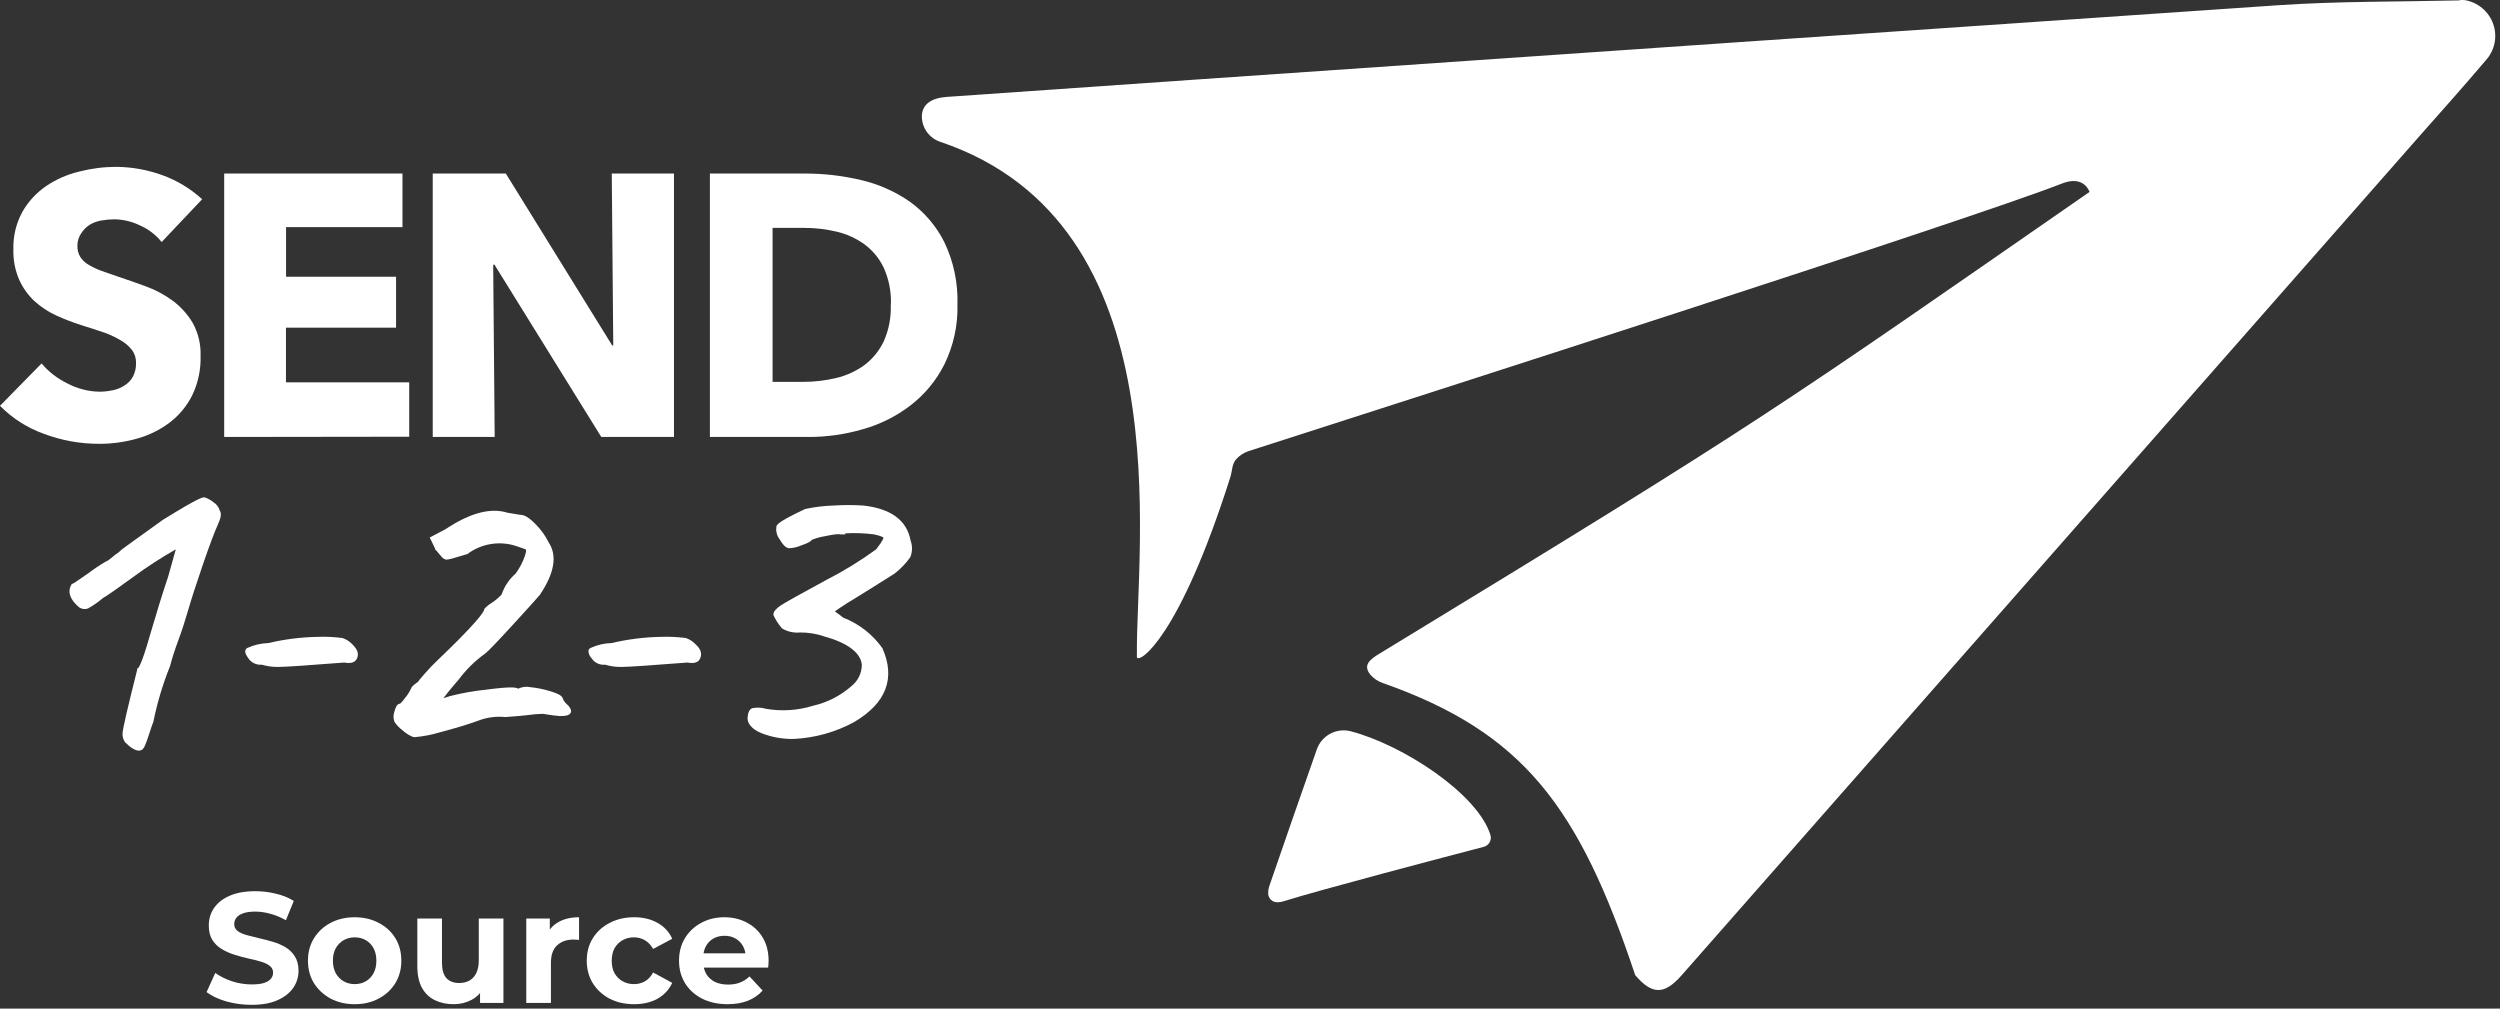
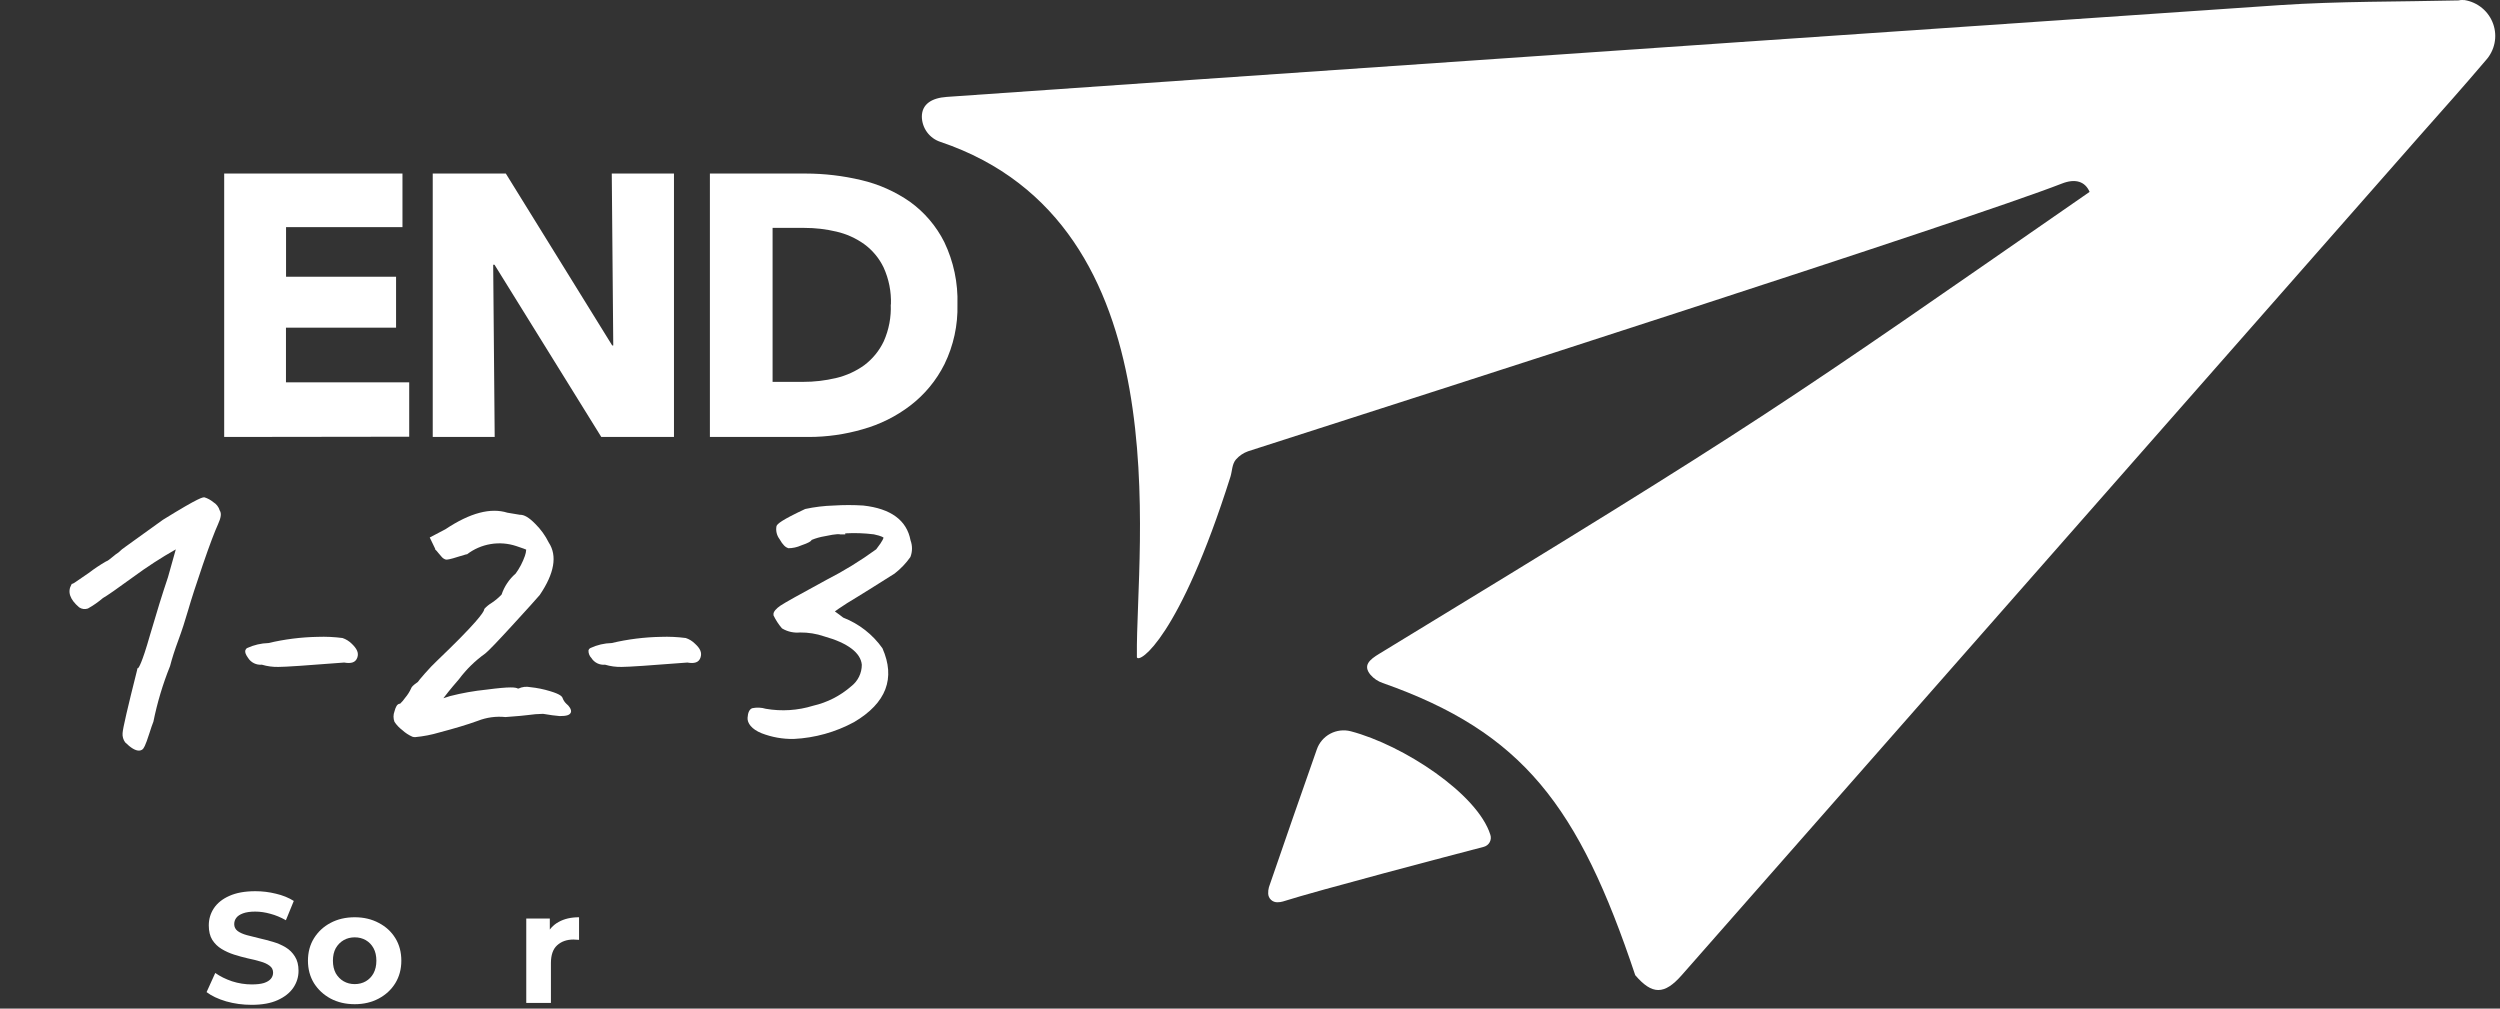
<svg xmlns="http://www.w3.org/2000/svg" width="233" height="94" viewBox="0 0 233 94" fill="none">
  <rect x="0" y="0" width="233" height="94" fill="#333333" stroke="none" />
  <path d="M229.702 0.008C230.308 0.107 230.874 0.367 231.343 0.759C231.812 1.151 232.166 1.662 232.367 2.237C232.569 2.812 232.611 3.431 232.488 4.027C232.365 4.624 232.083 5.177 231.671 5.628C229.64 8.022 227.579 10.332 225.533 12.641L156.736 90.888C155.108 92.735 153.985 92.728 152.404 90.888C147.134 75.106 141.926 68.254 128.875 63.658C128.43 63.509 128.033 63.243 127.728 62.889C127.007 62.019 127.627 61.487 128.557 60.925C164.982 38.754 165.633 38.061 194.75 17.884C194.331 16.906 193.417 16.614 192.154 17.114C183.45 20.509 133.098 36.668 116.327 42.057C115.887 42.212 115.495 42.476 115.188 42.827C114.816 43.265 114.847 43.881 114.677 44.435C109.934 59.424 106.152 61.888 105.958 61.257C105.95 61.195 105.95 61.133 105.958 61.072C105.842 51.064 110.337 20.878 87.653 13.226C87.153 13.063 86.718 12.749 86.406 12.328C86.096 11.907 85.924 11.4 85.916 10.878C85.916 9.731 86.792 9.131 88.242 9.031L111.6 7.406C145.23 5.081 178.855 2.772 212.474 0.478C218.015 0.108 223.587 0.17 229.144 0.039C229.346 -0.015 229.578 0 229.702 0.008Z" fill="white" />
  <path d="M138.903 77.808C138.94 77.921 138.953 78.04 138.942 78.159C138.93 78.277 138.896 78.392 138.838 78.496C138.781 78.601 138.703 78.692 138.609 78.766C138.515 78.84 138.407 78.893 138.291 78.924C135.083 79.763 122.931 82.951 119.559 84.021C119.401 84.067 119.236 84.09 119.071 84.09C118.96 84.095 118.849 84.078 118.744 84.04C118.639 84.002 118.544 83.944 118.463 83.868C118.381 83.793 118.315 83.703 118.27 83.602C118.223 83.501 118.198 83.392 118.195 83.281C118.187 83.079 118.21 82.877 118.265 82.681C119.73 78.393 121.233 74.12 122.729 69.84C122.946 69.215 123.392 68.695 123.978 68.382C124.564 68.07 125.247 67.988 125.891 68.154C130.781 69.44 137.71 73.982 138.903 77.808Z" fill="white" />
  <path d="M20.476 47.569C20.381 47.247 20.168 46.972 19.879 46.799C19.637 46.597 19.358 46.445 19.057 46.352C18.895 46.352 18.701 46.268 15.182 48.446L13.384 49.739C12.687 50.248 12.144 50.64 11.757 50.91C11.497 51.081 11.256 51.276 11.036 51.495C10.872 51.598 10.716 51.713 10.571 51.841C10.393 51.987 10.253 52.103 10.145 52.18C10.061 52.245 9.966 52.298 9.866 52.334C9.306 52.658 8.767 53.018 8.254 53.412C7.006 54.282 6.805 54.397 6.781 54.405H6.704L6.657 54.482C6.27 55.159 6.51 55.867 7.378 56.606C7.496 56.687 7.631 56.738 7.772 56.757C7.913 56.776 8.057 56.761 8.192 56.714C8.691 56.436 9.161 56.108 9.595 55.737C9.967 55.529 10.889 54.89 12.408 53.781C13.68 52.843 15.007 51.982 16.384 51.202L15.655 53.797C15.136 55.336 14.57 57.161 13.981 59.185C13.206 61.918 12.919 62.219 12.881 62.265L12.788 62.311V62.411C11.896 65.952 11.447 67.892 11.424 68.331C11.399 68.635 11.484 68.939 11.664 69.186C12.199 69.717 12.617 69.956 12.943 69.956C13.062 69.957 13.18 69.919 13.276 69.848C13.384 69.763 13.532 69.578 13.935 68.308C14.066 67.877 14.19 67.538 14.299 67.253C14.656 65.486 15.175 63.755 15.849 62.08C16.035 61.356 16.298 60.54 16.624 59.663C16.949 58.785 17.259 57.831 17.538 56.861C17.817 55.891 18.275 54.466 18.918 52.588C19.561 50.709 20.026 49.509 20.313 48.877C20.6 48.246 20.662 47.846 20.476 47.569Z" fill="white" />
  <path d="M32.79 60.002C32.546 59.758 32.249 59.574 31.922 59.463C31.151 59.363 30.374 59.326 29.597 59.355C28.056 59.383 26.523 59.577 25.025 59.932C24.339 59.951 23.664 60.108 23.041 60.394C22.997 60.417 22.959 60.45 22.928 60.487C22.898 60.526 22.875 60.571 22.862 60.617C22.816 60.794 22.909 61.025 23.126 61.326C23.261 61.537 23.451 61.707 23.677 61.816C23.902 61.926 24.154 61.972 24.405 61.949C24.907 62.099 25.43 62.169 25.955 62.157C26.575 62.157 28.636 62.019 32.077 61.749C32.728 61.865 33.139 61.749 33.302 61.287C33.464 60.825 33.24 60.44 32.79 60.002Z" fill="white" />
  <path d="M52.785 65.591C52.634 65.449 52.518 65.276 52.444 65.083C52.39 64.906 52.22 64.705 51.282 64.421C50.676 64.234 50.053 64.107 49.422 64.043C49.051 63.966 48.664 64.013 48.322 64.174H48.267C48.058 64.051 47.547 63.982 45.33 64.274C44.188 64.39 43.055 64.591 41.943 64.875L41.323 65.075C41.509 64.829 41.904 64.305 42.78 63.297C43.465 62.38 44.288 61.575 45.221 60.91C45.508 60.687 46.337 59.825 47.748 58.285C49.158 56.745 49.988 55.829 50.305 55.452C51.669 53.443 51.956 51.795 51.142 50.563C50.824 49.918 50.4 49.33 49.887 48.824C49.306 48.231 48.849 47.961 48.446 47.977L47.291 47.784C45.741 47.299 43.827 47.784 41.517 49.324L40.052 50.094L40.556 51.141V51.202C40.664 51.303 40.763 51.414 40.85 51.533L41.168 51.903C41.272 52.028 41.413 52.117 41.571 52.157C41.688 52.157 41.873 52.157 42.757 51.872L43.455 51.664H43.524C44.167 51.171 44.923 50.842 45.725 50.708C46.527 50.574 47.349 50.637 48.12 50.895C48.755 51.102 48.972 51.195 49.042 51.225C49.029 51.428 48.988 51.627 48.918 51.818C48.713 52.403 48.424 52.956 48.058 53.458C47.453 53.982 47.001 54.657 46.748 55.413C46.473 55.703 46.166 55.961 45.834 56.183C45.571 56.34 45.333 56.534 45.129 56.761V56.815C45.066 57.084 44.423 58.054 40.734 61.58C40.401 61.888 40.014 62.296 39.58 62.788C39.145 63.281 39.006 63.466 38.944 63.558C38.479 63.882 38.363 64.02 38.316 64.159C38.172 64.476 37.985 64.772 37.758 65.037C37.624 65.235 37.468 65.418 37.293 65.583C36.999 65.583 36.867 65.922 36.766 66.299C36.645 66.614 36.645 66.962 36.766 67.277C36.962 67.573 37.209 67.833 37.495 68.047C37.771 68.302 38.088 68.51 38.432 68.662C38.515 68.689 38.601 68.703 38.688 68.701C39.458 68.63 40.218 68.483 40.959 68.262C42.331 67.9 43.532 67.546 44.524 67.184C45.345 66.86 46.233 66.739 47.112 66.83C48.252 66.746 48.934 66.684 49.189 66.645C49.661 66.575 50.138 66.536 50.615 66.53C51.251 66.638 51.755 66.707 52.165 66.738C52.793 66.738 53.103 66.653 53.204 66.399C53.305 66.145 53.01 65.76 52.785 65.591Z" fill="white" />
  <path d="M64.782 60.002C64.54 59.756 64.242 59.572 63.914 59.463C63.144 59.362 62.366 59.327 61.589 59.355C60.046 59.383 58.51 59.576 57.009 59.932C56.326 59.949 55.653 60.106 55.033 60.394C54.987 60.416 54.948 60.447 54.915 60.486C54.883 60.524 54.86 60.569 54.847 60.617C54.841 60.748 54.862 60.878 54.909 60.999C54.955 61.121 55.027 61.233 55.118 61.326C55.25 61.538 55.439 61.708 55.664 61.818C55.889 61.929 56.14 61.974 56.389 61.949C56.892 62.098 57.414 62.169 57.939 62.157C58.559 62.157 60.621 62.019 64.062 61.749C64.713 61.865 65.131 61.749 65.286 61.287C65.441 60.825 65.263 60.441 64.782 60.002Z" fill="white" />
  <path d="M84.863 50.363C84.514 48.493 83.034 47.399 80.453 47.115C79.542 47.057 78.629 47.057 77.717 47.115C76.818 47.14 75.923 47.248 75.043 47.438C72.827 48.477 72.447 48.824 72.37 49.032C72.329 49.241 72.333 49.456 72.381 49.665C72.429 49.873 72.52 50.069 72.649 50.24C72.959 50.794 73.214 51.01 73.47 51.095C73.885 51.092 74.294 51.002 74.671 50.833C75.369 50.594 75.578 50.456 75.656 50.317C76.041 50.159 76.445 50.046 76.857 49.978C78.027 49.724 78.267 49.786 78.306 49.809H78.353H78.779V49.709C79.668 49.658 80.561 49.689 81.445 49.801C82.22 49.963 82.344 50.109 82.344 50.109C82.344 50.109 82.344 50.325 81.662 51.195C80.19 52.268 78.635 53.222 77.012 54.051C74.547 55.39 73.137 56.176 72.749 56.437C72.362 56.699 72.044 57.023 72.091 57.292V57.353C72.296 57.782 72.556 58.183 72.866 58.547L72.928 58.593C73.422 58.878 73.994 59.002 74.563 58.947C75.327 58.939 76.087 59.061 76.81 59.309C79.035 59.932 80.22 60.849 80.321 61.957C80.32 62.345 80.231 62.728 80.059 63.076C79.887 63.424 79.638 63.728 79.329 63.966C78.315 64.852 77.096 65.474 75.78 65.775C74.356 66.217 72.847 66.314 71.378 66.06C70.963 65.935 70.523 65.916 70.099 66.007C69.843 66.114 69.704 66.407 69.673 66.9C69.642 67.392 70.045 67.962 70.982 68.339C71.938 68.709 72.956 68.889 73.982 68.87C75.95 68.774 77.871 68.237 79.6 67.3C82.615 65.522 83.475 63.204 82.243 60.417C81.333 59.129 80.061 58.135 78.585 57.561C78.345 57.369 78.081 57.176 77.81 56.984C77.973 56.861 78.291 56.638 78.949 56.214L79.957 55.598C80.267 55.413 81.352 54.736 83.375 53.458C83.939 53.02 84.436 52.501 84.847 51.918C85.042 51.419 85.048 50.866 84.863 50.363Z" fill="white" />
-   <path d="M15.066 22.557C14.532 21.89 13.843 21.362 13.059 21.017C12.316 20.651 11.501 20.454 10.672 20.439C10.266 20.442 9.862 20.478 9.463 20.547C9.074 20.61 8.7 20.746 8.362 20.948C8.051 21.146 7.787 21.408 7.587 21.718C7.339 22.063 7.209 22.479 7.215 22.903C7.201 23.267 7.292 23.628 7.479 23.942C7.675 24.244 7.94 24.495 8.254 24.674C8.635 24.901 9.037 25.092 9.455 25.243C9.92 25.413 10.447 25.598 11.005 25.782C11.842 26.059 12.71 26.367 13.617 26.698C14.509 27.024 15.349 27.475 16.112 28.038C16.86 28.598 17.49 29.299 17.965 30.101C18.482 31.044 18.733 32.107 18.693 33.18C18.73 34.443 18.464 35.696 17.918 36.837C17.42 37.835 16.699 38.707 15.81 39.385C14.901 40.068 13.87 40.575 12.772 40.879C11.625 41.203 10.438 41.366 9.246 41.364C7.493 41.367 5.755 41.054 4.115 40.44C2.561 39.89 1.154 38.994 0 37.822L3.875 33.873C4.537 34.656 5.359 35.291 6.285 35.736C7.195 36.22 8.207 36.483 9.238 36.506C9.673 36.507 10.107 36.461 10.532 36.367C10.922 36.286 11.293 36.132 11.625 35.913C11.951 35.707 12.218 35.421 12.4 35.082C12.595 34.695 12.691 34.267 12.679 33.835C12.692 33.415 12.57 33.003 12.33 32.657C12.06 32.301 11.723 32.001 11.338 31.772C10.832 31.461 10.294 31.203 9.734 31.002C9.091 30.786 8.362 30.547 7.548 30.294C6.756 30.04 5.979 29.74 5.223 29.393C4.476 29.052 3.788 28.594 3.185 28.038C2.596 27.48 2.122 26.813 1.79 26.075C1.404 25.184 1.219 24.219 1.248 23.249C1.211 22.029 1.5 20.821 2.085 19.747C2.627 18.794 3.38 17.975 4.286 17.352C5.227 16.714 6.277 16.253 7.386 15.99C8.515 15.699 9.676 15.551 10.842 15.551C12.302 15.565 13.749 15.825 15.12 16.321C16.498 16.818 17.763 17.582 18.84 18.569L15.066 22.557Z" fill="white" />
  <path d="M20.894 40.725V16.175H37.51V21.171H26.66V25.79H36.913V30.54H26.652V35.636H38.138V40.702L20.894 40.725Z" fill="white" />
  <path d="M56.04 40.725L46.089 24.674H45.965L46.105 40.725H40.331V16.175H47.143L57.056 32.195H57.156L57.017 16.175H62.814V40.725H56.04Z" fill="white" />
  <path d="M89.234 28.377C89.285 30.301 88.87 32.21 88.025 33.942C87.273 35.448 86.186 36.765 84.847 37.792C83.521 38.807 82.01 39.56 80.398 40.009C78.767 40.484 77.076 40.725 75.376 40.725H66.162V16.175H75.097C76.836 16.177 78.568 16.381 80.259 16.783C81.888 17.163 83.43 17.847 84.8 18.8C86.16 19.779 87.261 21.071 88.009 22.564C88.877 24.377 89.297 26.37 89.234 28.377ZM83.034 28.377C83.077 27.19 82.844 26.01 82.352 24.928C81.938 24.064 81.314 23.315 80.538 22.749C79.763 22.197 78.886 21.802 77.957 21.587C76.98 21.354 75.979 21.238 74.974 21.24H72.005V35.59H74.834C75.878 35.594 76.919 35.472 77.934 35.228C78.878 35.006 79.768 34.6 80.553 34.035C81.33 33.449 81.952 32.686 82.367 31.81C82.846 30.73 83.069 29.555 83.018 28.377H83.034Z" fill="white" />
-   <path d="M67.806 93.591C66.903 93.591 66.107 93.416 65.42 93.065C64.743 92.713 64.218 92.236 63.845 91.631C63.472 91.017 63.285 90.32 63.285 89.54C63.285 88.75 63.467 88.052 63.83 87.448C64.203 86.834 64.709 86.356 65.347 86.014C65.985 85.663 66.706 85.488 67.511 85.488C68.287 85.488 68.984 85.654 69.602 85.985C70.231 86.307 70.726 86.775 71.089 87.389C71.453 87.994 71.634 88.72 71.634 89.569C71.634 89.656 71.629 89.759 71.62 89.876C71.61 89.983 71.6 90.085 71.59 90.183H65.155V88.852H70.383L69.499 89.247C69.499 88.837 69.416 88.481 69.249 88.179C69.082 87.877 68.851 87.643 68.557 87.477C68.262 87.302 67.919 87.214 67.526 87.214C67.133 87.214 66.785 87.302 66.481 87.477C66.186 87.643 65.955 87.882 65.788 88.194C65.621 88.496 65.538 88.857 65.538 89.276V89.627C65.538 90.056 65.631 90.437 65.818 90.768C66.014 91.09 66.284 91.339 66.628 91.514C66.981 91.68 67.393 91.763 67.865 91.763C68.287 91.763 68.655 91.699 68.969 91.573C69.293 91.446 69.588 91.256 69.853 91.002L71.075 92.319C70.712 92.728 70.255 93.045 69.705 93.269C69.156 93.484 68.522 93.591 67.806 93.591Z" fill="white" />
-   <path d="M59.103 93.591C58.249 93.591 57.489 93.421 56.821 93.079C56.154 92.728 55.628 92.246 55.246 91.631C54.873 91.017 54.686 90.32 54.686 89.54C54.686 88.75 54.873 88.052 55.246 87.448C55.628 86.834 56.154 86.356 56.821 86.014C57.489 85.663 58.249 85.488 59.103 85.488C59.938 85.488 60.664 85.663 61.283 86.014C61.901 86.356 62.358 86.848 62.652 87.492L60.87 88.442C60.664 88.072 60.404 87.799 60.09 87.623C59.786 87.448 59.452 87.36 59.089 87.36C58.696 87.36 58.343 87.448 58.029 87.623C57.715 87.799 57.464 88.047 57.278 88.369C57.101 88.691 57.013 89.081 57.013 89.54C57.013 89.998 57.101 90.388 57.278 90.71C57.464 91.031 57.715 91.28 58.029 91.456C58.343 91.631 58.696 91.719 59.089 91.719C59.452 91.719 59.786 91.636 60.09 91.47C60.404 91.295 60.664 91.017 60.87 90.636L62.652 91.602C62.358 92.236 61.901 92.728 61.283 93.079C60.664 93.421 59.938 93.591 59.103 93.591Z" fill="white" />
  <path d="M49.048 93.474V85.605H51.242V87.828L50.933 87.184C51.169 86.629 51.547 86.209 52.067 85.927C52.587 85.634 53.221 85.488 53.967 85.488V87.594C53.868 87.584 53.78 87.579 53.702 87.579C53.623 87.57 53.54 87.565 53.451 87.565C52.823 87.565 52.312 87.745 51.92 88.106C51.537 88.457 51.346 89.008 51.346 89.759V93.474H49.048Z" fill="white" />
-   <path d="M42.282 93.591C41.624 93.591 41.035 93.465 40.515 93.211C40.005 92.957 39.607 92.572 39.322 92.055C39.038 91.529 38.895 90.861 38.895 90.052V85.605H41.192V89.715C41.192 90.368 41.33 90.851 41.605 91.163C41.889 91.466 42.287 91.617 42.797 91.617C43.151 91.617 43.465 91.543 43.74 91.397C44.015 91.241 44.231 91.007 44.388 90.695C44.545 90.373 44.623 89.974 44.623 89.496V85.605H46.92V93.474H44.741V91.309L45.139 91.939C44.874 92.484 44.481 92.899 43.961 93.182C43.45 93.455 42.891 93.591 42.282 93.591Z" fill="white" />
  <path d="M33.06 93.591C32.216 93.591 31.465 93.416 30.807 93.065C30.159 92.713 29.644 92.236 29.261 91.631C28.888 91.017 28.701 90.32 28.701 89.54C28.701 88.75 28.888 88.052 29.261 87.448C29.644 86.834 30.159 86.356 30.807 86.014C31.465 85.663 32.216 85.488 33.06 85.488C33.895 85.488 34.641 85.663 35.298 86.014C35.956 86.356 36.471 86.829 36.844 87.433C37.218 88.038 37.404 88.74 37.404 89.54C37.404 90.32 37.218 91.017 36.844 91.631C36.471 92.236 35.956 92.713 35.298 93.065C34.641 93.416 33.895 93.591 33.06 93.591ZM33.06 91.719C33.443 91.719 33.787 91.631 34.091 91.456C34.395 91.28 34.636 91.031 34.812 90.71C34.989 90.378 35.078 89.988 35.078 89.54C35.078 89.081 34.989 88.691 34.812 88.369C34.636 88.047 34.395 87.799 34.091 87.623C33.787 87.448 33.443 87.36 33.06 87.36C32.677 87.36 32.334 87.448 32.029 87.623C31.725 87.799 31.48 88.047 31.293 88.369C31.116 88.691 31.028 89.081 31.028 89.54C31.028 89.988 31.116 90.378 31.293 90.71C31.48 91.031 31.725 91.28 32.029 91.456C32.334 91.631 32.677 91.719 33.06 91.719Z" fill="white" />
  <path d="M23.449 93.65C22.625 93.65 21.834 93.543 21.078 93.328C20.323 93.104 19.714 92.816 19.253 92.465L20.062 90.68C20.504 90.993 21.024 91.251 21.623 91.456C22.232 91.651 22.846 91.748 23.464 91.748C23.935 91.748 24.313 91.704 24.598 91.617C24.892 91.519 25.108 91.387 25.246 91.222C25.383 91.056 25.452 90.866 25.452 90.651C25.452 90.378 25.344 90.164 25.128 90.008C24.912 89.842 24.627 89.71 24.274 89.613C23.92 89.505 23.528 89.408 23.096 89.32C22.674 89.223 22.247 89.106 21.815 88.969C21.393 88.833 21.005 88.657 20.651 88.442C20.298 88.228 20.008 87.945 19.783 87.594C19.567 87.243 19.459 86.795 19.459 86.249C19.459 85.663 19.616 85.132 19.93 84.654C20.254 84.167 20.735 83.781 21.373 83.499C22.021 83.206 22.831 83.06 23.803 83.06C24.451 83.06 25.089 83.138 25.717 83.294C26.345 83.44 26.9 83.664 27.381 83.967L26.645 85.766C26.163 85.493 25.683 85.293 25.201 85.166C24.72 85.03 24.249 84.961 23.788 84.961C23.326 84.961 22.948 85.015 22.654 85.122C22.36 85.23 22.148 85.371 22.021 85.546C21.893 85.712 21.829 85.907 21.829 86.132C21.829 86.395 21.937 86.609 22.153 86.775C22.369 86.931 22.654 87.058 23.007 87.155C23.361 87.253 23.749 87.35 24.171 87.448C24.603 87.545 25.03 87.658 25.452 87.784C25.884 87.911 26.276 88.082 26.63 88.296C26.983 88.511 27.268 88.794 27.484 89.145C27.71 89.496 27.823 89.939 27.823 90.476C27.823 91.051 27.66 91.578 27.337 92.055C27.013 92.533 26.527 92.918 25.879 93.211C25.241 93.504 24.431 93.65 23.449 93.65Z" fill="white" />
</svg>